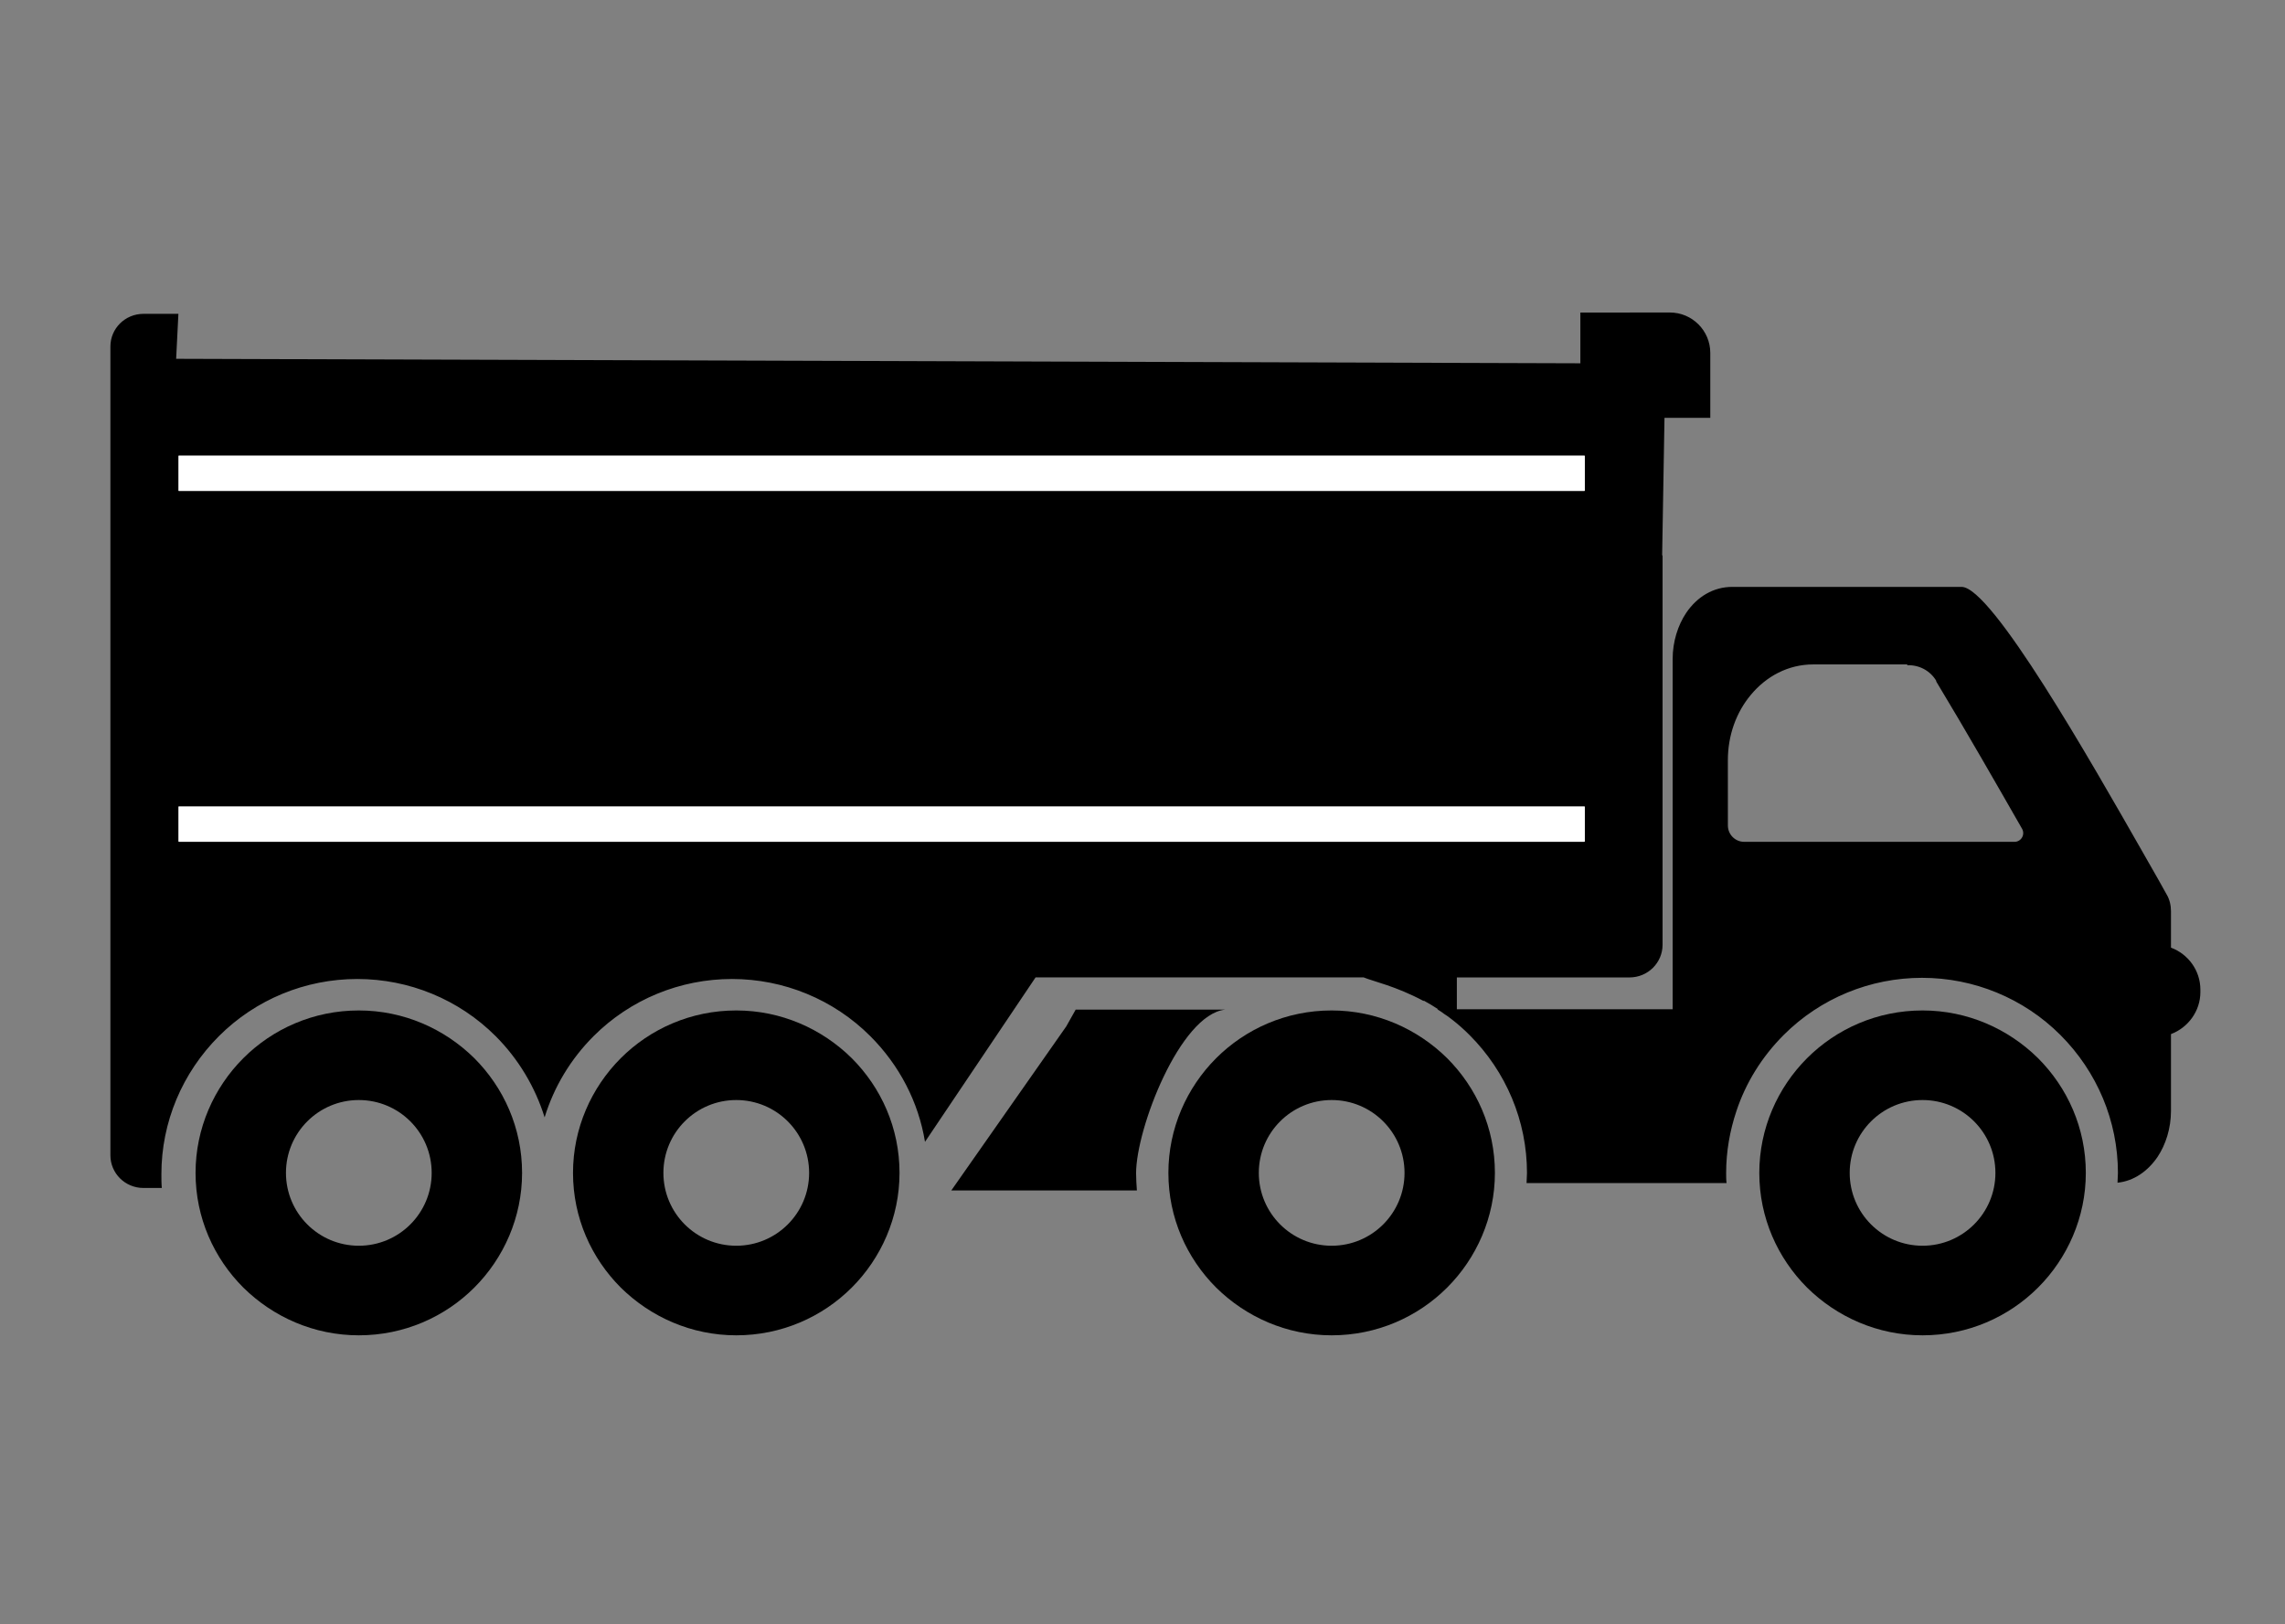
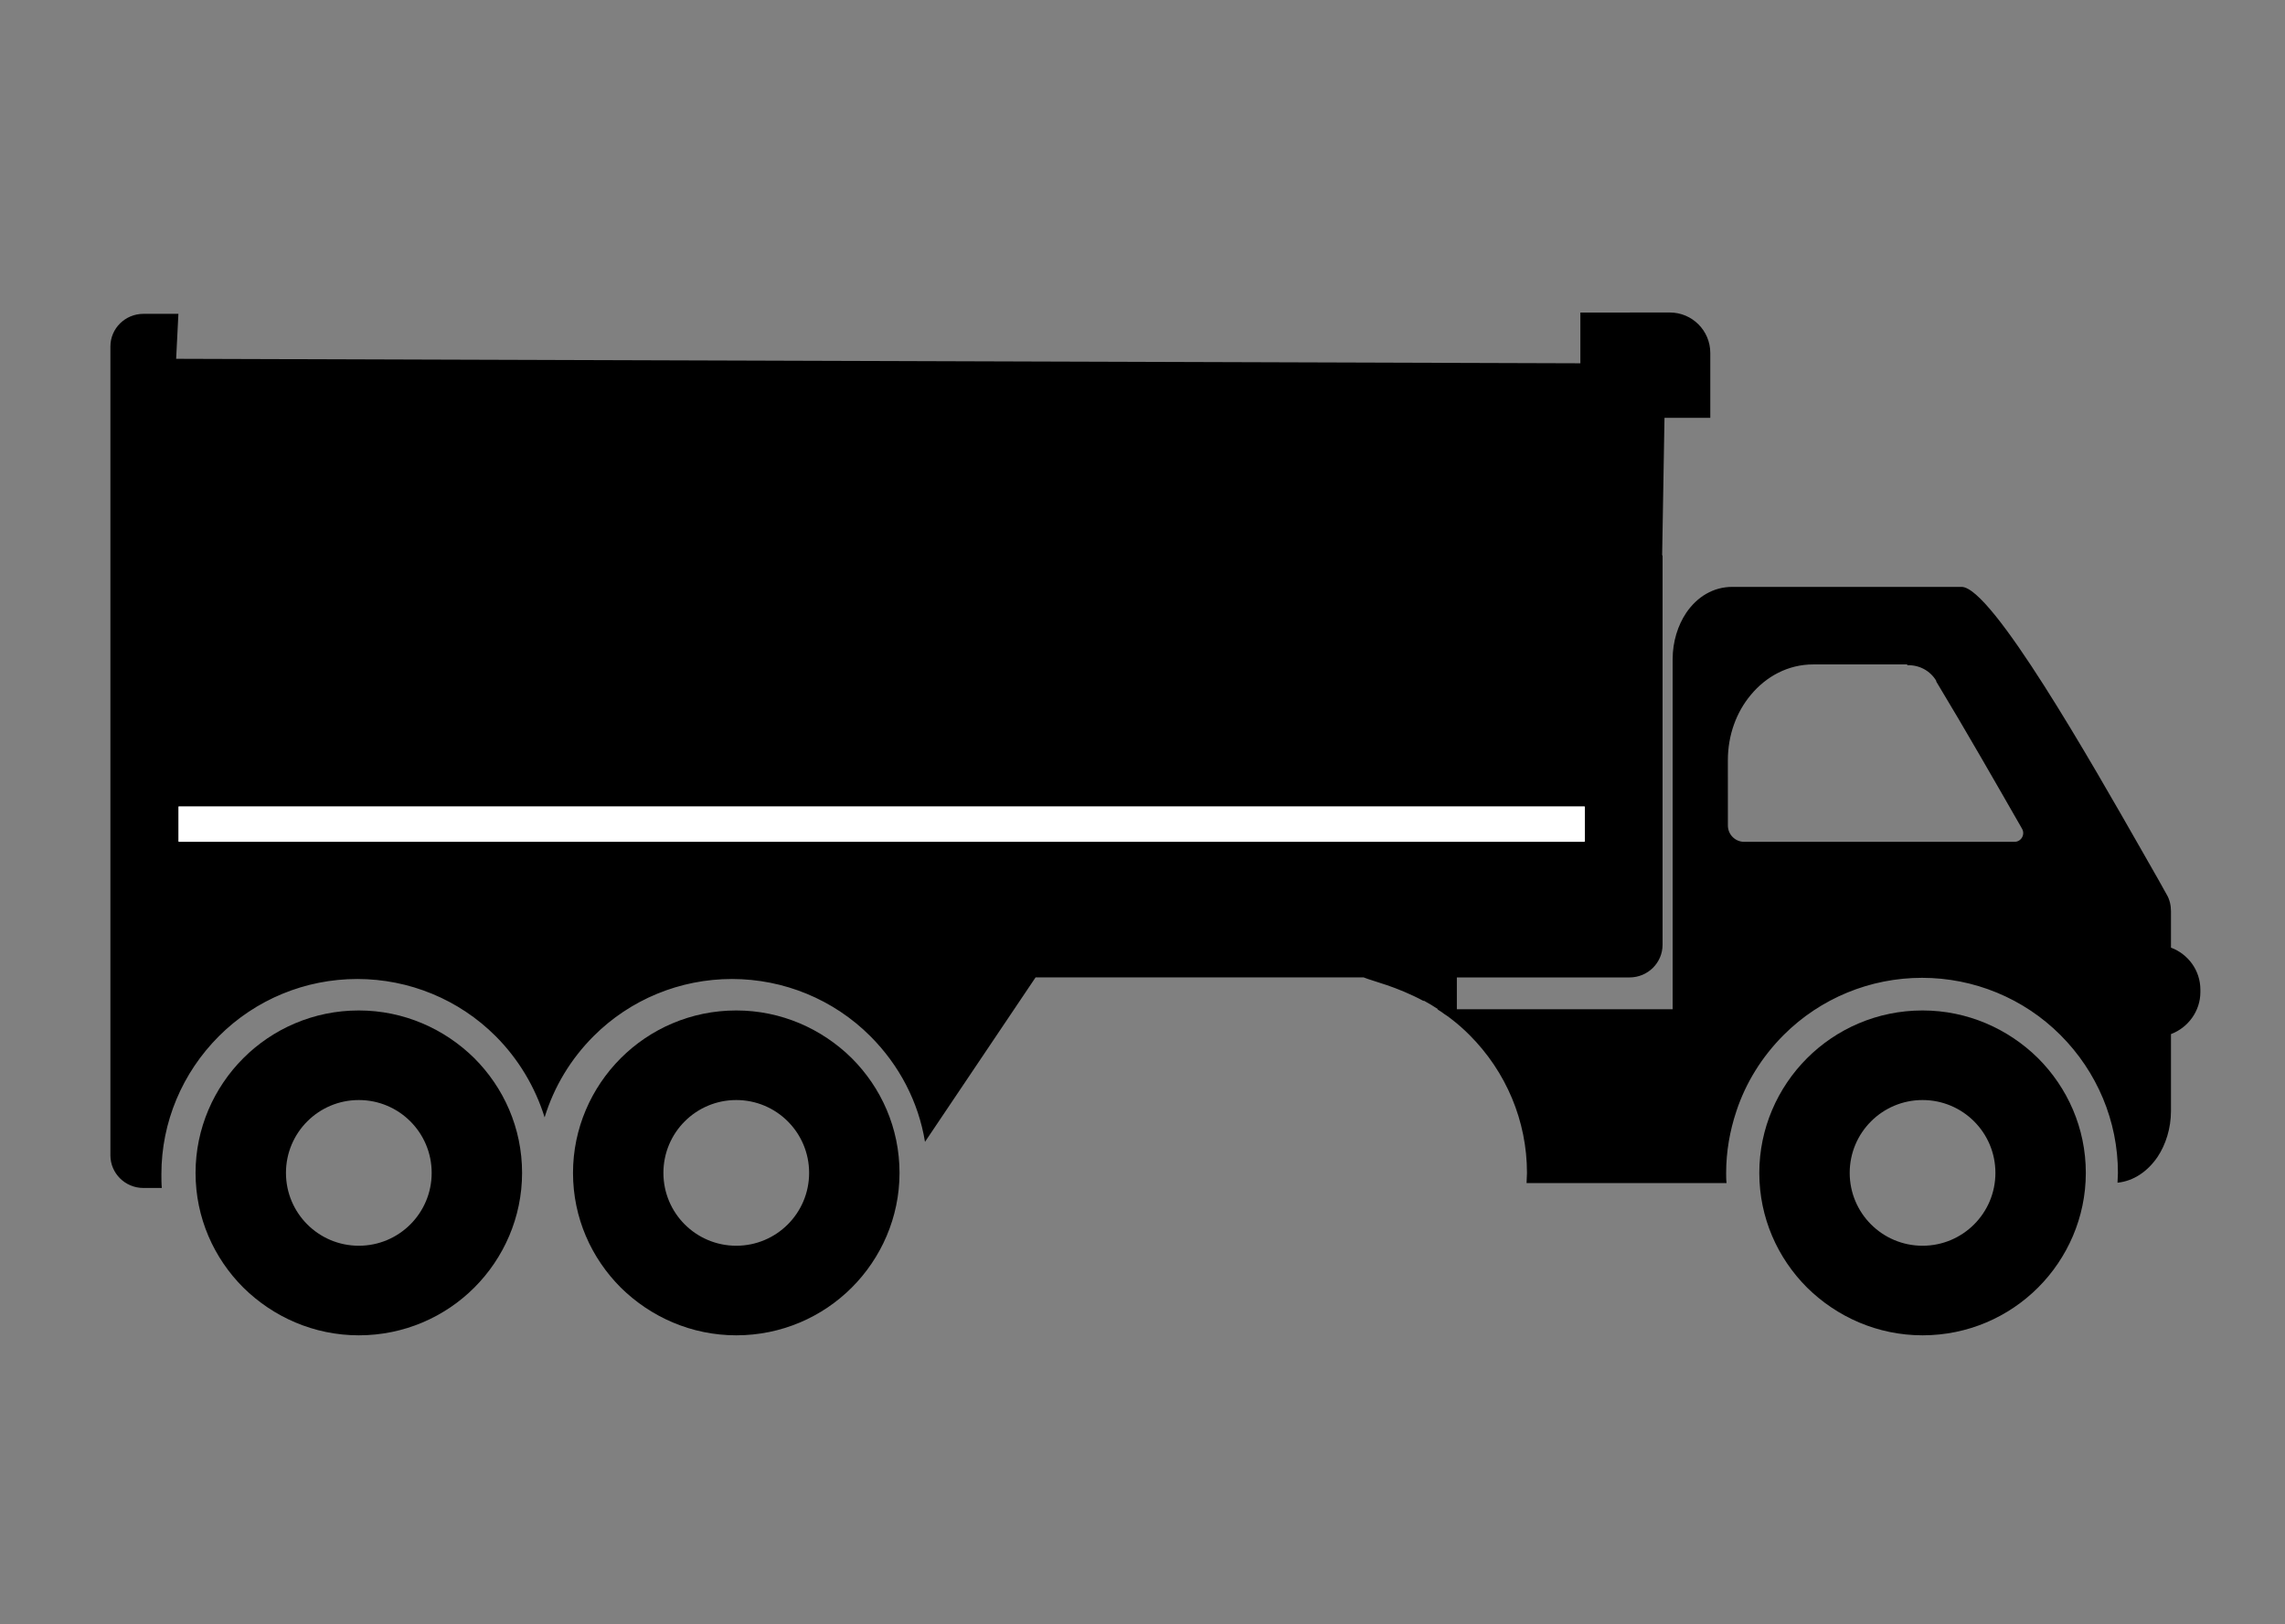
<svg xmlns="http://www.w3.org/2000/svg" version="1.1" id="Tipper" x="0px" y="0px" viewBox="0 0 8192 5823.4" style="enable-background:new 0 0 8192 5823.4;" xml:space="preserve">
  <rect x="0" y="0" width="8192" height="5823.4" fill="#808080" stroke="none" />
  <style type="text/css">
	.st0{fill:#FFFFFF;}
</style>
-   <path d="M5217.2,3664.7c1.5,1.1,2.9,2.2,4.4,3.7L5217.2,3664.7z" />
+   <path d="M5217.2,3664.7c1.5,1.1,2.9,2.2,4.4,3.7z" />
  <path d="M5212.8,3661.1l4.4,3.7C5215.7,3663.6,5214.2,3662.5,5212.8,3661.1z" />
  <path d="M5206.2,3655.9l6.6,5.1C5210.6,3659.6,5208.4,3657.8,5206.2,3655.9z" />
-   <path d="M3822.7,3680.1l33.7-60h68.8H4392c-161,17.6-319,425.8-319,586.8c0,20.5,1.5,41,2.9,61.5h-386.3h-279.1L3822.7,3680.1z" />
  <path d="M395.8,1242.3v2900.1c0,64.4,52.7,117.1,118.5,117.1h65.8c-1.5-16.1-1.5-33.7-1.5-49.8c0-185.8,74.6-362.9,206.3-494.6  c131.7-131.7,310.2-204.9,496-204.9s364.3,73.2,496,204.9c81.9,81.9,141.9,182.9,175.6,291.2c33.7-109.7,93.6-209.2,175.6-291.2  c131.7-131.7,310.2-204.9,496-204.9s364.3,73.2,496,204.9c103.9,103.9,172.7,235.6,196.1,379l396.5-589.7h1175.8  c37,15.1,115.4,31.3,215.7,84.9v-1.7c17.6,9.6,34.8,19.9,51.5,30.9h-3.2c5.9,3.6,11.6,7.4,17.3,11.2c5.6,4.3,12.4,9.6,19.3,13.7  l-18-12.8c9.9,6.7,19.6,13.6,29.1,20.8c-0.3-0.2-0.6-0.4-0.9-0.6l6.6,5.1c-0.8-0.6-1.5-1.3-2.3-1.9c22.7,17.4,44.1,36.4,64.5,56.8  c131.7,131.7,206.3,308.7,206.3,494.6c0,11.7-1.5,24.9-1.5,36.6h633.6h83.4c-1.5-11.7-1.5-24.9-1.5-36.6  c0-76.1,13.2-150.7,36.6-220.9c33.7-102.4,92.2-196.1,169.7-273.6c131.7-131.7,310.2-204.9,496-204.9s364.3,73.2,496,204.9  s206.3,308.7,206.3,494.6c0,11.7-1.5,23.4-1.5,35.1c58.5-5.9,108.3-41,143.4-92.2c29.3-43.9,48.3-102.4,48.3-165.3v-275.3  c61.4-23.2,105.4-82.5,105.4-150.5v-8.8c0-69.2-44-127.8-105.4-150.7v-130.2c0-20.5-4.4-42.4-16.1-61.5  c-5.9-11.7-41-73.2-87.8-155.1c-181.4-317.5-538.5-946.7-646.8-946.7h-822.3c-67.3,0-125.8,35.1-165.3,93.6  c-29.3,43.9-48.3,102.4-48.3,165.3v1255.5h-1.5H5223v-114.1h619c65.8,0,118.5-52.7,118.5-117.1V1993l-1.5-2.9l8.4-492h164.2v-232.6  c0-80.1-64.9-145-145-145h-51.2l0,0l-269.6,0.2v181.9l-5034.3-16.1l8.1-161.3l-125.3,0.1C448.5,1125.3,395.8,1177.9,395.8,1242.3z   M6194.6,2726.1c0-90.7,30.7-172.7,81.9-234.1c55.6-67.3,134.6-109.7,223.9-109.7H6837l1.5,2.9c41-1.5,81.9,19,103.9,57.1h-1.5  c106.8,176.8,220.8,376.3,308.4,529.2c11.9,20.9-3.1,46.9-27.2,46.9h-968.8c-32.4,0-58.6-26.2-58.6-58.6L6194.6,2726.1  L6194.6,2726.1z" />
  <path d="M6478.5,3794.2c-105.4,105.4-171.2,251.7-171.2,411.2c0,161,65.8,305.8,171.2,411.2c106.8,105.4,253.1,171.2,414.1,171.2  c162.4,0,308.7-65.8,414.1-171.2c105.4-105.4,171.2-251.7,171.2-411.2c0-161-65.8-305.8-171.2-411.2  c-106.8-105.4-253.1-171.2-414.1-171.2C6730.2,3623,6583.8,3688.9,6478.5,3794.2z M6631.4,4205.4c0-144.3,116.8-261.2,261.2-261.2  s261.2,116.8,261.2,261.2s-116.8,261.2-261.2,261.2S6631.4,4349.7,6631.4,4205.4z" />
-   <path d="M4360,3794.2c-105.4,105.4-171.2,251.7-171.2,411.2c0,161,65.8,305.8,171.2,411.2c106.8,105.4,253.1,171.2,414.1,171.2  c162.4,0,308.7-65.8,414.1-171.2c105.4-105.4,171.2-251.7,171.2-411.2c0-161-65.8-305.8-171.2-411.2  c-106.8-105.4-253.1-171.2-414.1-171.2C4611.7,3623,4465.4,3688.9,4360,3794.2z M4513,4205.4c0-144.3,116.8-261.2,261.2-261.2  s261.2,116.8,261.2,261.2s-116.8,261.2-261.2,261.2S4513,4349.7,4513,4205.4z" />
  <path d="M2225.5,3794.2c-105.4,105.4-171.2,251.7-171.2,411.2c0,161,65.8,305.8,171.2,411.2c106.8,105.4,253.1,171.2,414.1,171.2  c162.4,0,308.7-65.8,414.1-171.2c105.4-105.4,171.2-251.7,171.2-411.2c0-161-65.8-305.8-171.2-411.2  c-106.8-105.4-253.1-171.2-414.1-171.2C2477.2,3623,2330.8,3688.9,2225.5,3794.2z M2378.4,4205.4c0-144.3,116.8-261.2,261.2-261.2  c144.3,0,261.2,116.8,261.2,261.2s-116.8,261.2-261.2,261.2S2378.4,4349.7,2378.4,4205.4z" />
  <path d="M872.3,3794.2c-105.4,105.4-171.2,251.7-171.2,411.2c0,161,65.8,305.8,171.2,411.2c106.8,105.4,253.1,171.2,414.1,171.2  c162.4,0,308.7-65.8,414.1-171.2c105.4-105.4,171.2-251.7,171.2-411.2c0-161-65.8-305.8-171.2-411.2  c-106.8-105.4-253.1-171.2-414.1-171.2C1123.9,3623,977.6,3688.9,872.3,3794.2z M1025.2,4205.4c0-144.3,116.8-261.2,261.2-261.2  s261.2,116.8,261.2,261.2s-116.8,261.2-261.2,261.2S1025.2,4349.7,1025.2,4205.4z" />
  <path class="st0" d="M641.4,3018.3h5038.7c1,0,1.8-0.8,1.8-1.8V2893c0-1-0.8-1.8-1.8-1.8H641.4c-1,0-1.8,0.8-1.8,1.8v123.5  C639.6,3017.5,640.4,3018.3,641.4,3018.3z" />
-   <path class="st0" d="M641.4,1633.4c-1,0-1.8,0.8-1.8,1.8v123.5c0,1,0.8,1.8,1.8,1.8h5038.7c1,0,1.8-0.8,1.8-1.8v-123.5  c0-1-0.8-1.8-1.8-1.8" />
</svg>